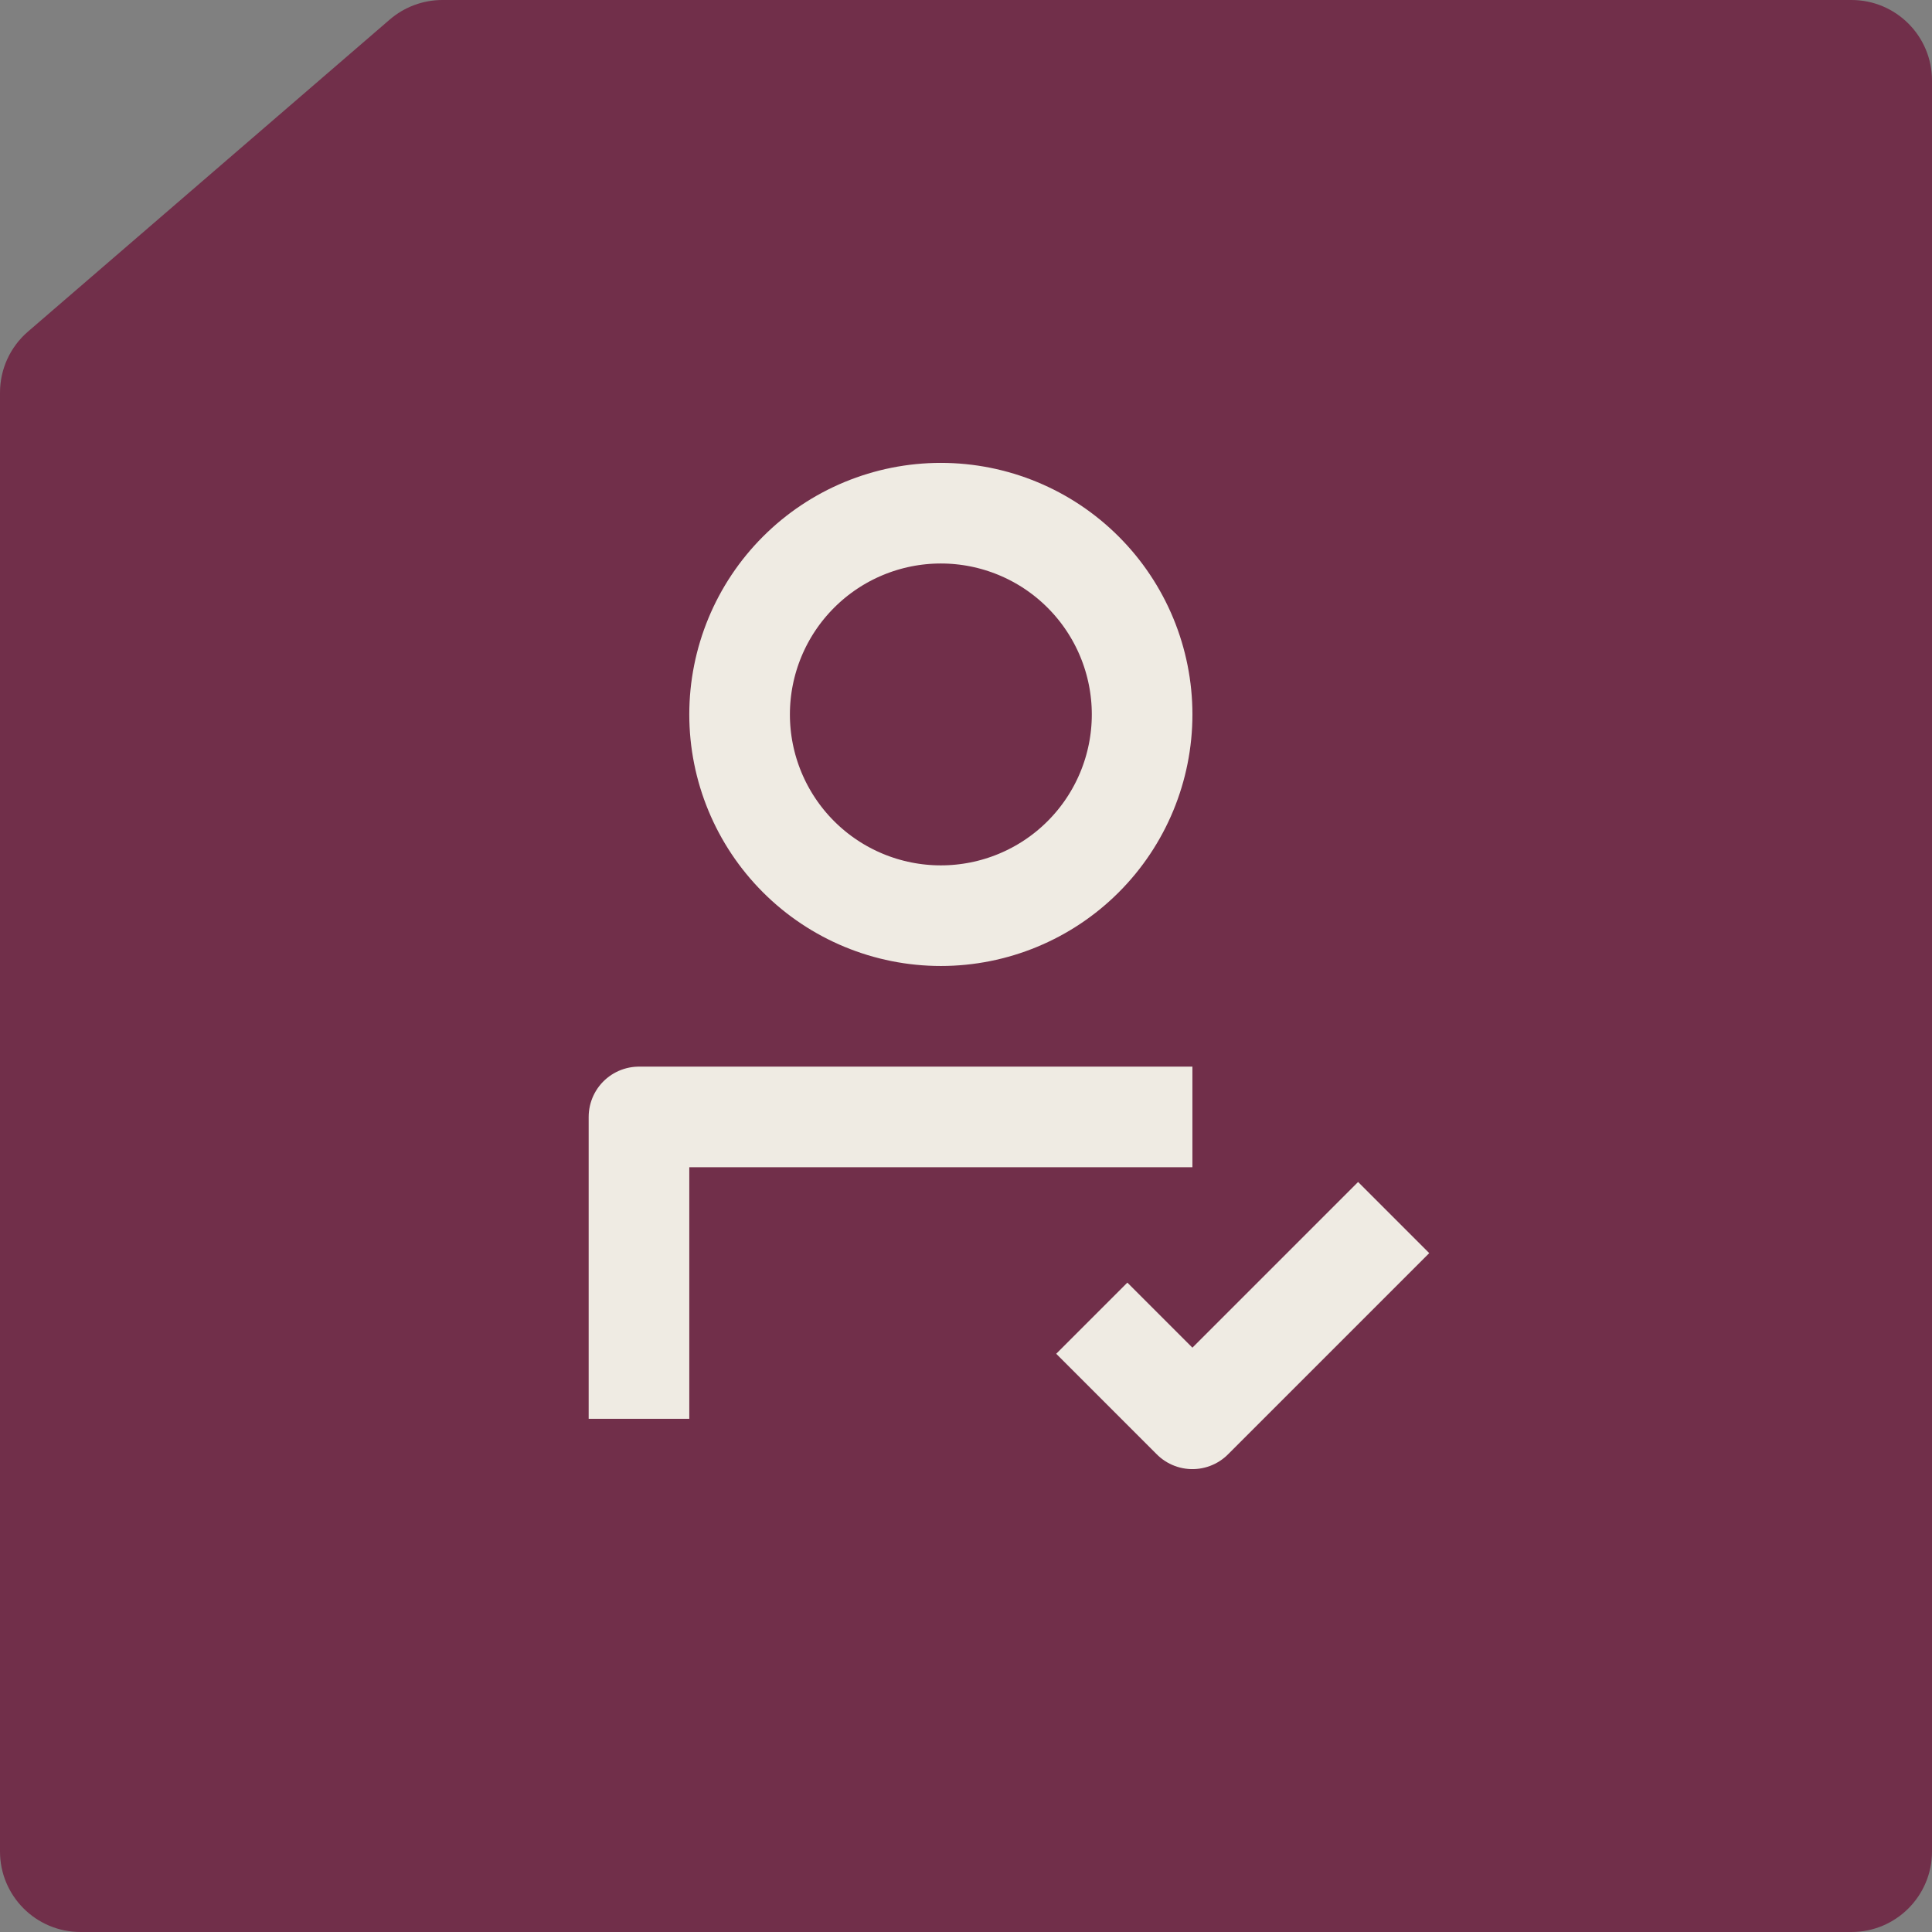
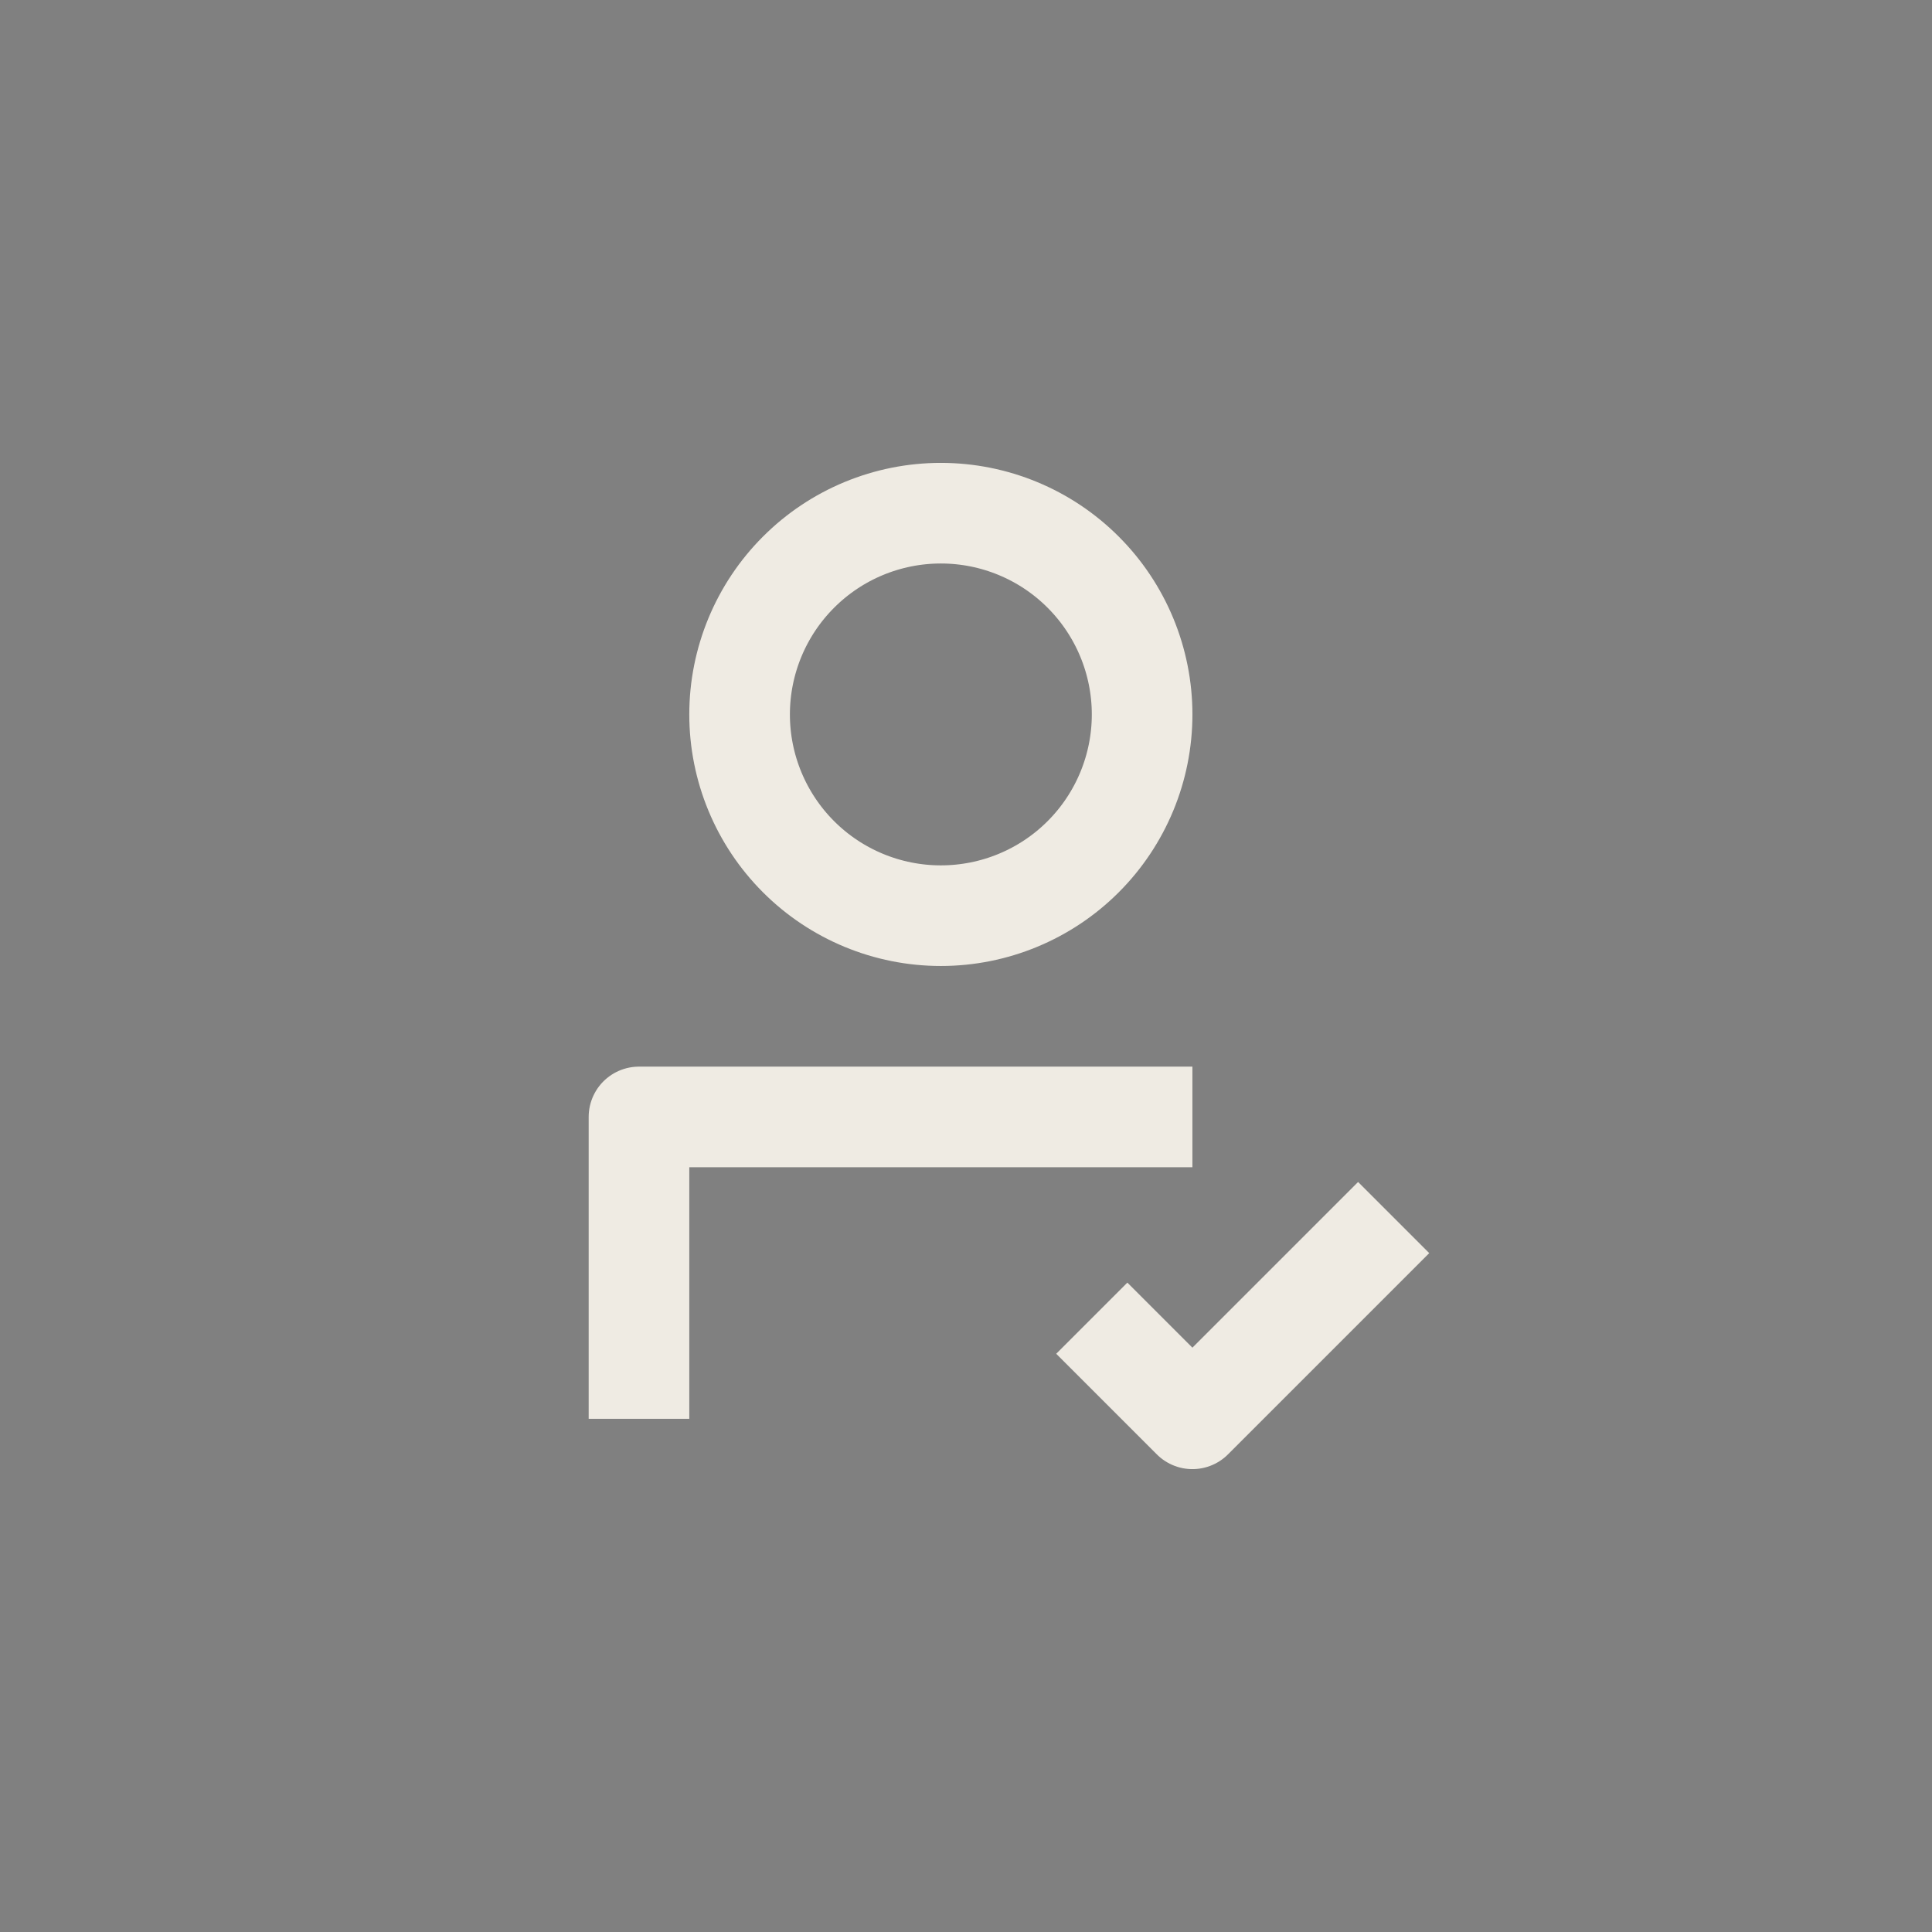
<svg xmlns="http://www.w3.org/2000/svg" width="64" height="64" viewBox="0 0 64 64" fill="none">
  <rect x="0" y="0" width="64" height="64" fill="#808080" stroke="none" />
-   <path d="M64 2.667C64 1.194 62.806 1.00569e-06 61.333 9.75555e-07L14.654 2.02819e-08C14.015 7.19782e-09 13.397 0.23 12.912 0.647L0.925 10.986C0.338 11.492 3.2579e-08 12.229 8.92432e-08 13.005L3.61988e-06 61.333C3.72748e-06 62.806 1.194 64 2.667 64H50.337H61.333C62.806 64 64 62.806 64 61.333L64 2.667Z" fill="#712F4A" />
  <path d="M21.167 47V43.667V37H27.834H34.5H39.5M36.167 43.667L39.5 47L46.167 40.333M24.5 23.667C24.5 25.435 25.203 27.131 26.453 28.381C27.703 29.631 29.399 30.333 31.167 30.333C32.935 30.333 34.631 29.631 35.881 28.381C37.131 27.131 37.834 25.435 37.834 23.667C37.834 21.899 37.131 20.203 35.881 18.953C34.631 17.702 32.935 17 31.167 17C29.399 17 27.703 17.702 26.453 18.953C25.203 20.203 24.5 21.899 24.5 23.667Z" stroke="#EFEBE3" stroke-width="3.333" stroke-linejoin="round" />
</svg>